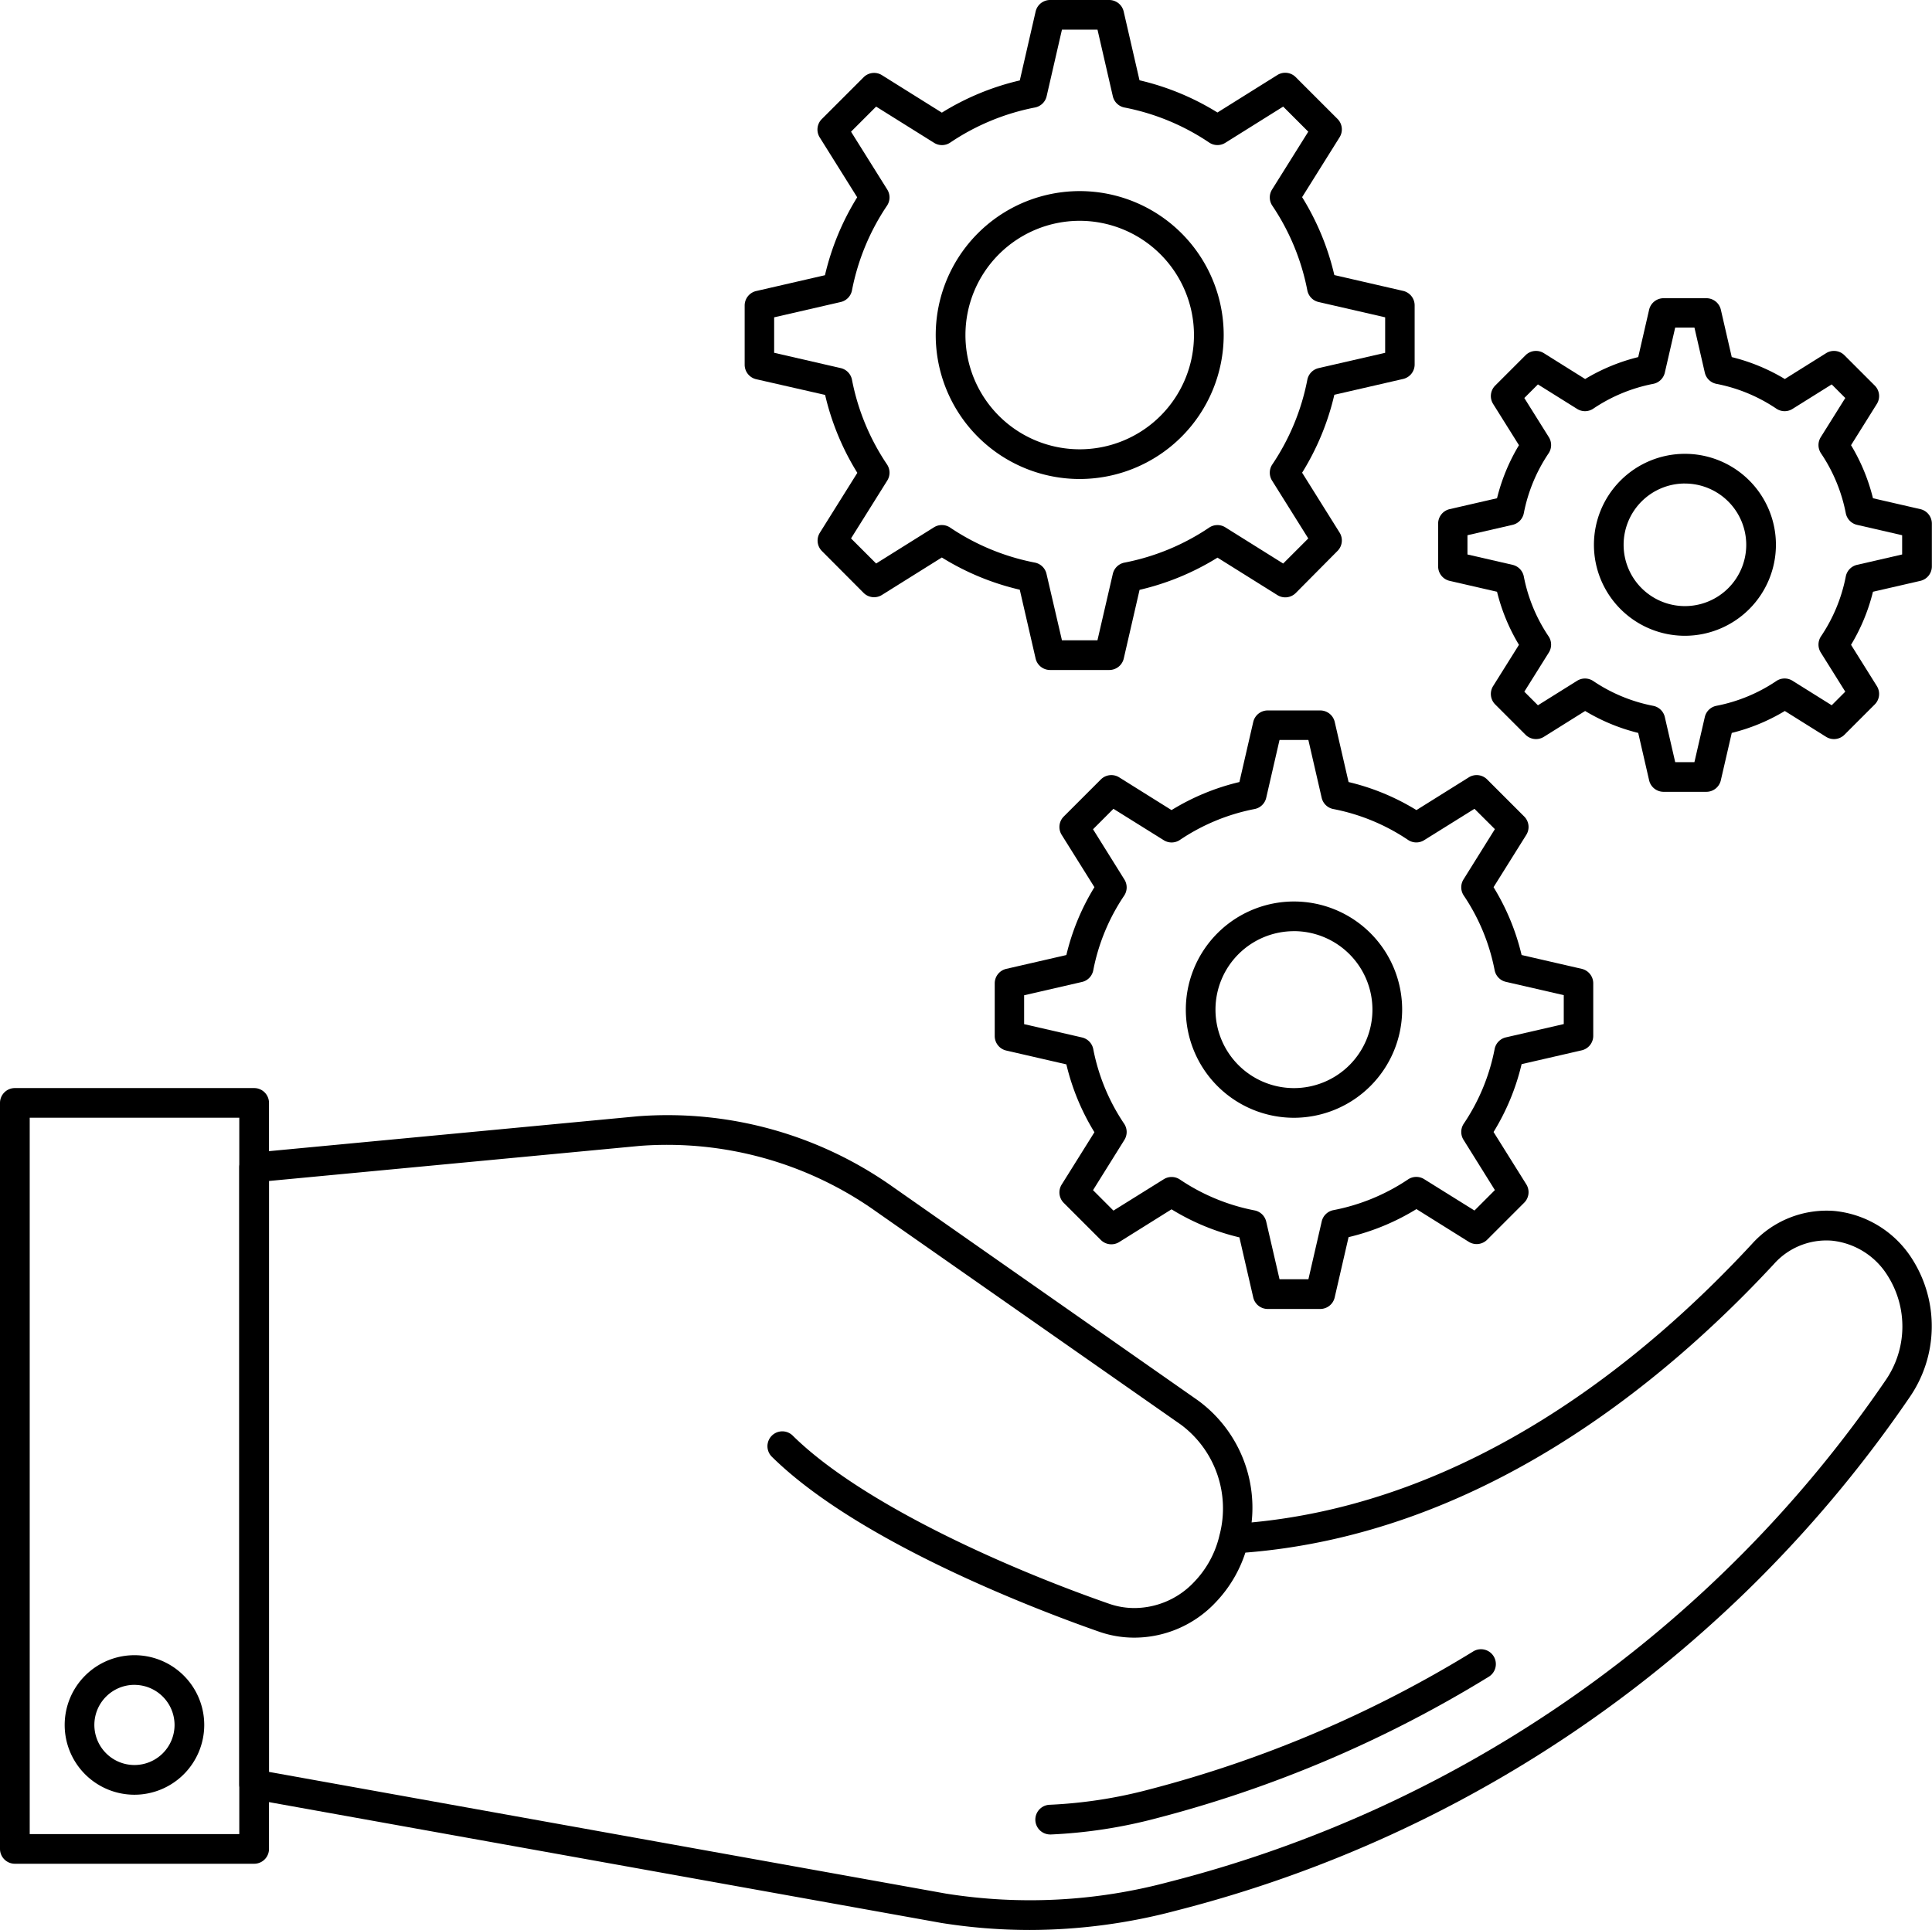
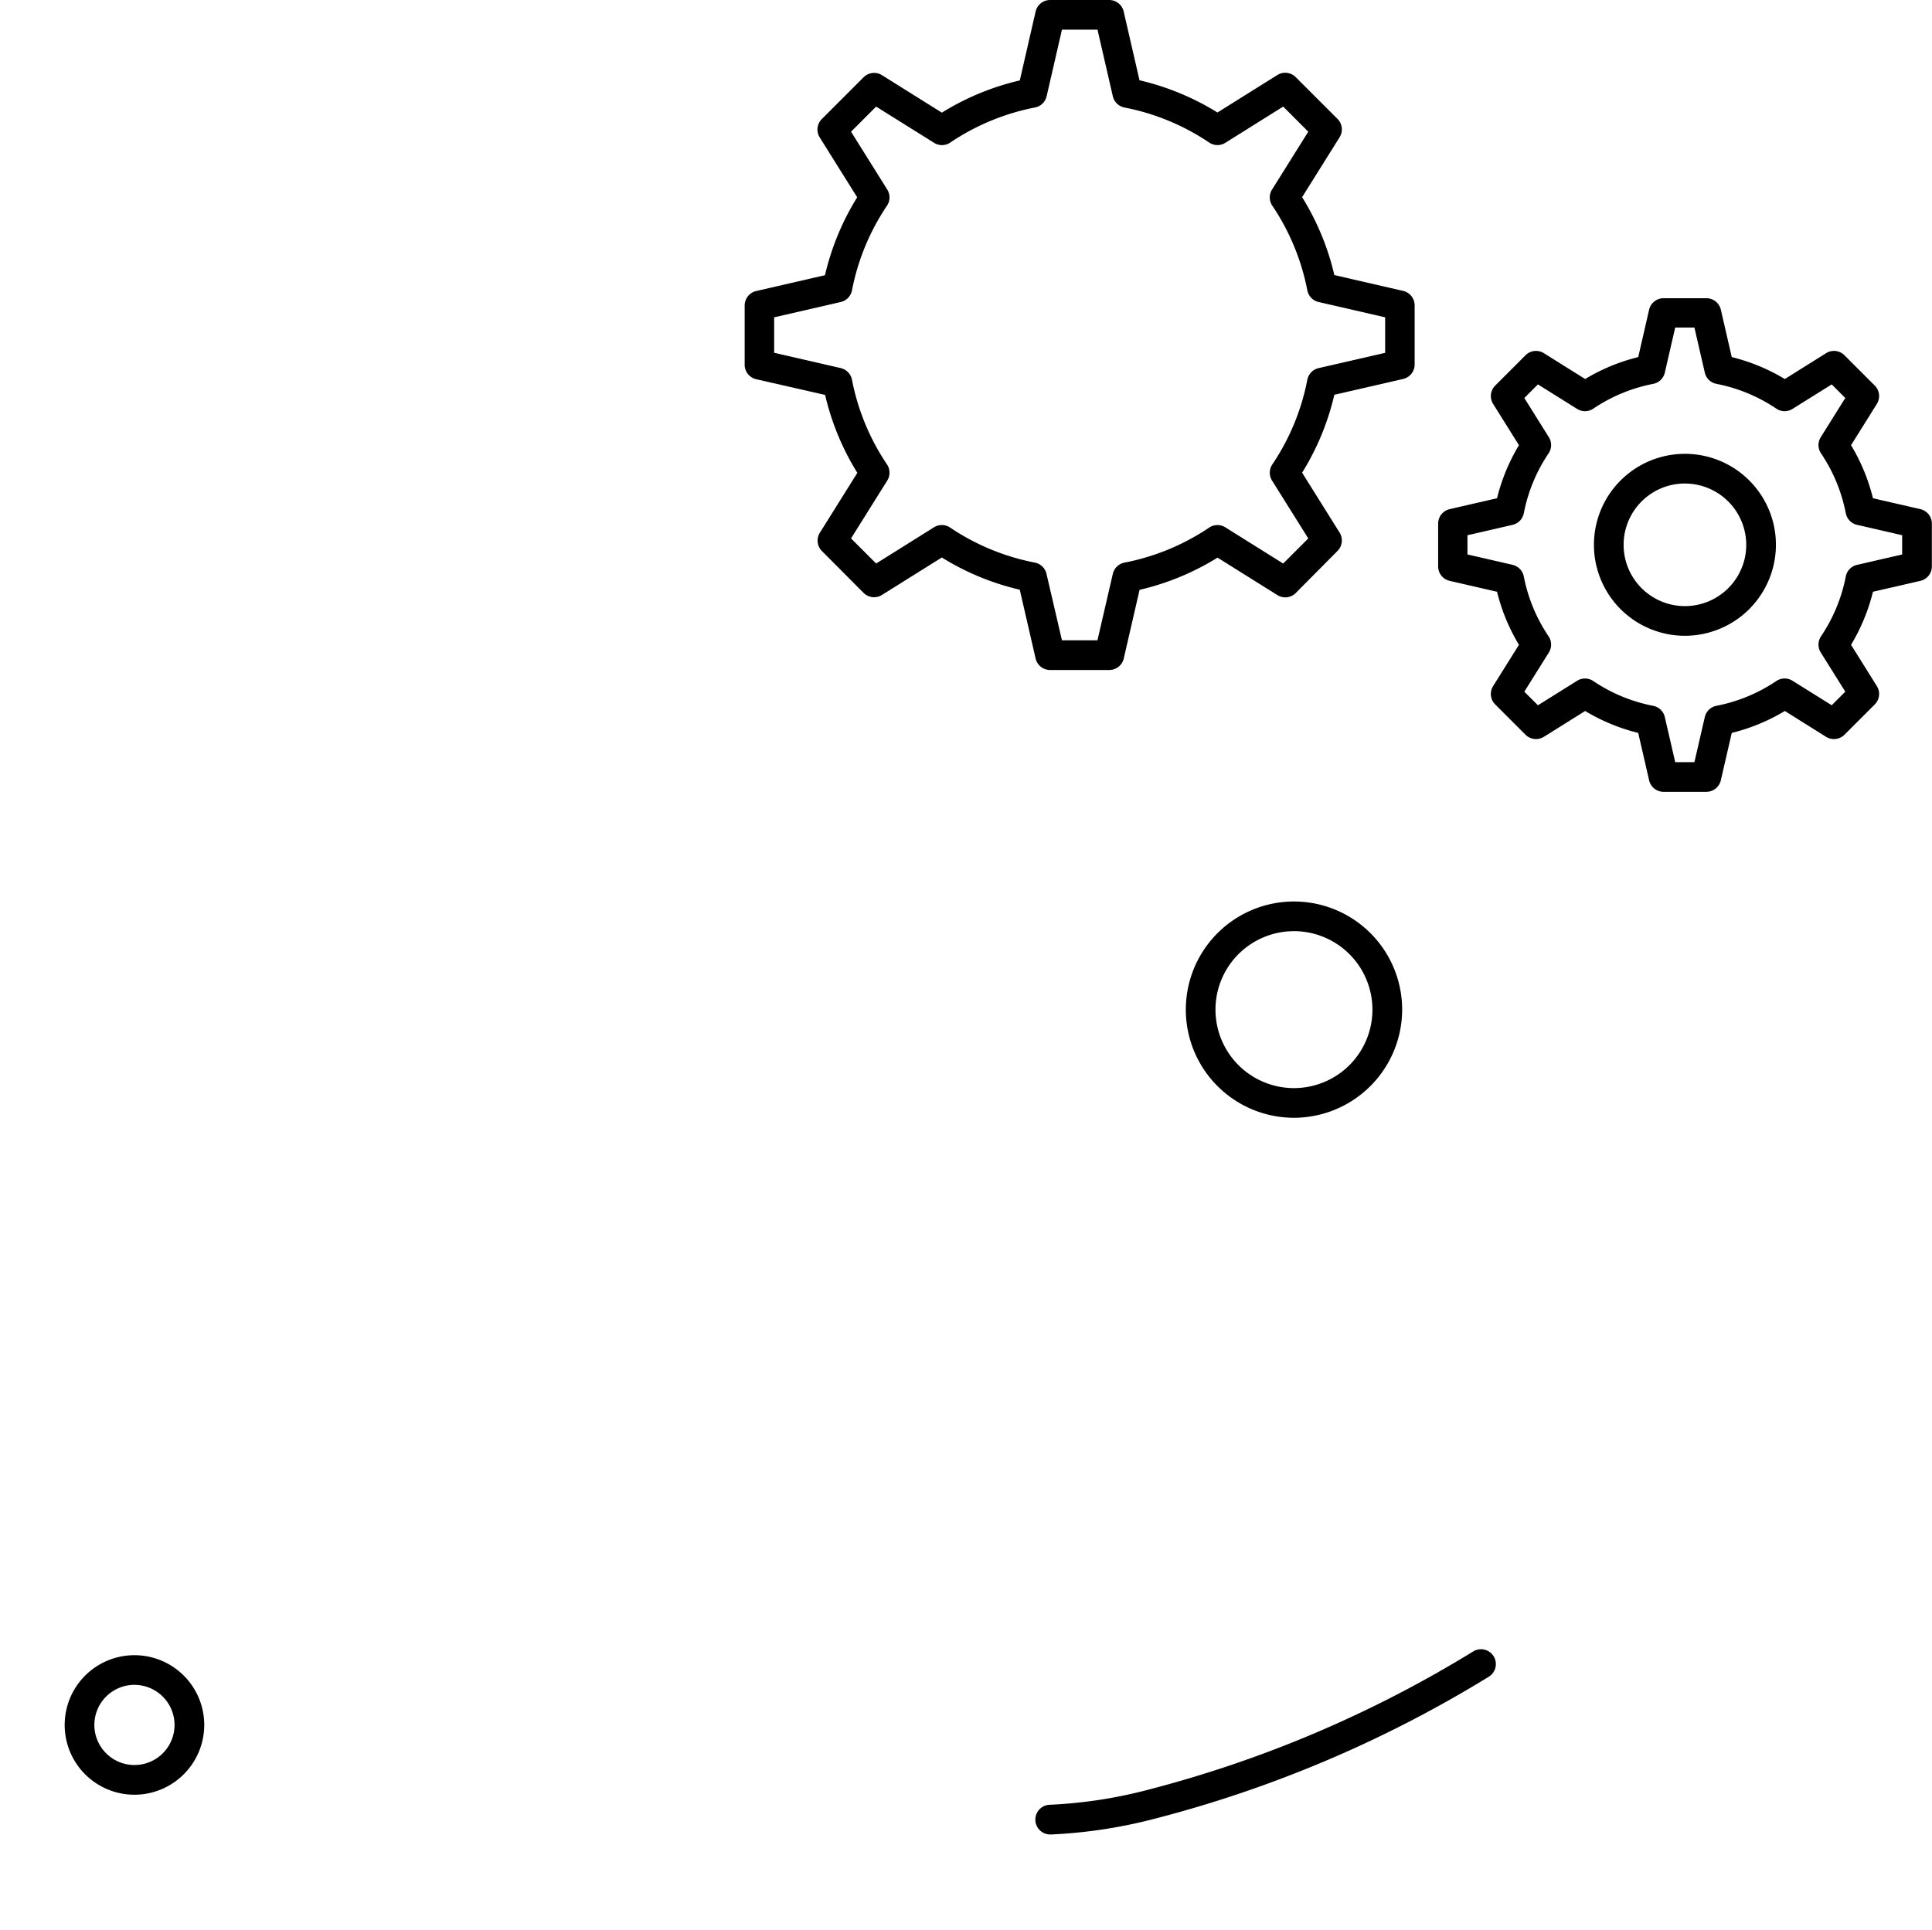
<svg xmlns="http://www.w3.org/2000/svg" id="support" width="67.749" height="67.694" viewBox="0 0 67.749 67.694">
  <g id="Group_25" data-name="Group 25">
    <g id="Group_18" data-name="Group 18" transform="translate(26.109)">
      <g id="Group_10" data-name="Group 10">
        <path id="Path_35" data-name="Path 35" d="M67.875,28.5H65.8a.521.521,0,0,1-.507-.4l-.556-2.416a9.075,9.075,0,0,1-2.733-1.13l-2.1,1.314a.52.52,0,0,1-.644-.073L57.8,24.329a.52.52,0,0,1-.073-.644l1.314-2.1a9.065,9.065,0,0,1-1.13-2.733L55.49,18.3a.521.521,0,0,1-.4-.507V15.716a.521.521,0,0,1,.4-.507l2.416-.556a9.071,9.071,0,0,1,1.13-2.733l-1.314-2.1a.52.52,0,0,1,.073-.644l1.466-1.466a.519.519,0,0,1,.644-.073l2.1,1.314a9.075,9.075,0,0,1,2.733-1.13L65.294,5.4A.521.521,0,0,1,65.8,5h2.073a.521.521,0,0,1,.507.4l.556,2.416a9.075,9.075,0,0,1,2.733,1.13l2.1-1.314a.519.519,0,0,1,.644.073l1.466,1.466a.52.52,0,0,1,.073.644l-1.314,2.1a9.071,9.071,0,0,1,1.13,2.733l2.416.556a.521.521,0,0,1,.4.507v2.073a.521.521,0,0,1-.4.507l-2.416.556a9.065,9.065,0,0,1-1.13,2.733l1.314,2.1a.52.52,0,0,1-.073.644L74.415,25.8a.52.52,0,0,1-.644.073l-2.1-1.314a9.075,9.075,0,0,1-2.733,1.13L68.383,28.1A.521.521,0,0,1,67.875,28.5Zm-1.659-1.041h1.245L68,25.128a.521.521,0,0,1,.408-.394,8.058,8.058,0,0,0,2.97-1.228.521.521,0,0,1,.567-.01l2.029,1.27.88-.88-1.27-2.029a.52.52,0,0,1,.009-.567,8.047,8.047,0,0,0,1.228-2.97.521.521,0,0,1,.394-.408l2.335-.537V16.13l-2.335-.537a.521.521,0,0,1-.394-.408,8.051,8.051,0,0,0-1.228-2.97.52.52,0,0,1-.009-.567l1.27-2.029-.88-.88-2.029,1.27a.518.518,0,0,1-.567-.01,8.058,8.058,0,0,0-2.97-1.228A.521.521,0,0,1,68,8.376l-.537-2.335H66.216l-.537,2.335a.521.521,0,0,1-.408.394A8.058,8.058,0,0,0,62.3,10a.518.518,0,0,1-.567.01L59.7,8.739l-.88.88,1.27,2.029a.52.52,0,0,1-.009.567,8.051,8.051,0,0,0-1.228,2.97.521.521,0,0,1-.394.408l-2.335.537v1.244l2.335.537a.521.521,0,0,1,.394.408,8.047,8.047,0,0,0,1.228,2.97.52.52,0,0,1,.009.567l-1.27,2.029.88.88,2.029-1.27a.521.521,0,0,1,.567.01,8.058,8.058,0,0,0,2.97,1.228.521.521,0,0,1,.408.394ZM78.07,17.789h0Z" transform="translate(-55.086 -5)" />
      </g>
      <g id="Group_11" data-name="Group 11" transform="translate(6.704 6.704)">
-         <path id="Path_36" data-name="Path 36" d="M73.009,27.971a5.049,5.049,0,1,1,5.049-5.048A5.054,5.054,0,0,1,73.009,27.971Zm0-9.056a4.007,4.007,0,1,0,4.007,4.008A4.012,4.012,0,0,0,73.009,18.915Z" transform="translate(-67.96 -17.874)" />
-       </g>
+         </g>
      <g id="Group_14" data-name="Group 14" transform="translate(24.313 10.446)">
        <g id="Group_12" data-name="Group 12">
          <path id="Path_37" data-name="Path 37" d="M111.193,42.388h-1.5a.521.521,0,0,1-.507-.4l-.383-1.666a6.716,6.716,0,0,1-1.861-.769l-1.447.906a.521.521,0,0,1-.644-.073l-1.063-1.063a.52.52,0,0,1-.073-.644l.906-1.447a6.711,6.711,0,0,1-.769-1.861l-1.665-.383a.521.521,0,0,1-.4-.507v-1.5a.521.521,0,0,1,.4-.507l1.665-.383a6.714,6.714,0,0,1,.769-1.861l-.906-1.447a.52.52,0,0,1,.073-.644l1.063-1.063a.519.519,0,0,1,.644-.073l1.447.906a6.716,6.716,0,0,1,1.861-.769l.383-1.665a.521.521,0,0,1,.507-.4h1.5a.521.521,0,0,1,.507.4l.383,1.665a6.716,6.716,0,0,1,1.861.769l1.447-.906a.519.519,0,0,1,.644.073l1.063,1.063a.52.52,0,0,1,.073.644l-.905,1.447a6.723,6.723,0,0,1,.769,1.861l1.665.383a.521.521,0,0,1,.4.507v1.5a.521.521,0,0,1-.4.507l-1.665.383a6.726,6.726,0,0,1-.769,1.861l.905,1.447a.52.52,0,0,1-.073.644l-1.063,1.063a.52.52,0,0,1-.644.073l-1.447-.906a6.716,6.716,0,0,1-1.861.769l-.384,1.666A.521.521,0,0,1,111.193,42.388ZM110.1,41.347h.674l.364-1.582a.521.521,0,0,1,.408-.394,5.685,5.685,0,0,0,2.1-.869.52.52,0,0,1,.567-.01l1.375.86.476-.477-.86-1.374a.521.521,0,0,1,.009-.567,5.7,5.7,0,0,0,.869-2.1.521.521,0,0,1,.394-.407l1.582-.364v-.675l-1.582-.364a.521.521,0,0,1-.394-.408,5.7,5.7,0,0,0-.869-2.1.521.521,0,0,1-.009-.567l.86-1.374-.476-.477-1.375.86a.519.519,0,0,1-.567-.01,5.685,5.685,0,0,0-2.1-.869.521.521,0,0,1-.408-.394l-.364-1.582H110.1l-.364,1.582a.521.521,0,0,1-.408.394,5.685,5.685,0,0,0-2.1.869.519.519,0,0,1-.567.01l-1.375-.86-.477.477.86,1.374a.52.52,0,0,1-.009.567,5.7,5.7,0,0,0-.869,2.1.521.521,0,0,1-.394.408l-1.582.364v.675l1.582.364a.521.521,0,0,1,.394.408,5.694,5.694,0,0,0,.869,2.1.52.52,0,0,1,.009.567l-.86,1.374.477.477,1.375-.86a.52.52,0,0,1,.567.01,5.685,5.685,0,0,0,2.1.869.521.521,0,0,1,.408.394Zm8.48-6.871h0Z" transform="translate(-101.778 -25.061)" />
        </g>
        <g id="Group_13" data-name="Group 13" transform="translate(5.472 5.472)">
          <path id="Path_38" data-name="Path 38" d="M115.478,41.952a3.191,3.191,0,1,1,3.191-3.191A3.195,3.195,0,0,1,115.478,41.952Zm0-5.341a2.15,2.15,0,1,0,2.15,2.15A2.152,2.152,0,0,0,115.478,36.612Z" transform="translate(-112.287 -35.57)" />
        </g>
      </g>
      <g id="Group_17" data-name="Group 17" transform="translate(8.766 24.912)">
        <g id="Group_15" data-name="Group 15">
-           <path id="Path_39" data-name="Path 39" d="M83.341,73.843H81.5a.521.521,0,0,1-.507-.4l-.486-2.111a8.107,8.107,0,0,1-2.38-.984l-1.835,1.148a.521.521,0,0,1-.644-.073l-1.3-1.3a.52.52,0,0,1-.073-.644l1.148-1.835a8.112,8.112,0,0,1-.984-2.38l-2.112-.486a.521.521,0,0,1-.4-.507V62.422a.521.521,0,0,1,.4-.507l2.112-.486a8.112,8.112,0,0,1,.984-2.38l-1.148-1.835a.52.52,0,0,1,.073-.644l1.3-1.3a.52.52,0,0,1,.644-.073l1.835,1.148a8.107,8.107,0,0,1,2.38-.984l.486-2.111a.521.521,0,0,1,.507-.4h1.842a.521.521,0,0,1,.507.4l.486,2.111a8.107,8.107,0,0,1,2.38.984l1.835-1.148a.519.519,0,0,1,.644.073l1.3,1.3a.52.52,0,0,1,.073.644l-1.148,1.835a8.107,8.107,0,0,1,.984,2.379l2.112.486a.521.521,0,0,1,.4.507v1.842a.521.521,0,0,1-.4.507l-2.112.486a8.1,8.1,0,0,1-.984,2.38l1.148,1.835a.52.52,0,0,1-.073.644l-1.3,1.3a.521.521,0,0,1-.644.073l-1.835-1.148a8.107,8.107,0,0,1-2.38.984l-.486,2.111A.521.521,0,0,1,83.341,73.843ZM81.914,72.8h1.013l.467-2.029a.521.521,0,0,1,.408-.394A7.1,7.1,0,0,0,86.419,69.3a.52.52,0,0,1,.567-.01l1.764,1.1.716-.717-1.1-1.763a.521.521,0,0,1,.009-.567,7.088,7.088,0,0,0,1.082-2.618.521.521,0,0,1,.394-.408l2.03-.467V62.836l-2.03-.467a.521.521,0,0,1-.394-.408,7.091,7.091,0,0,0-1.082-2.618.52.52,0,0,1-.009-.567l1.1-1.763L88.75,56.3l-1.764,1.1a.518.518,0,0,1-.567-.01A7.1,7.1,0,0,0,83.8,56.308a.521.521,0,0,1-.408-.394l-.467-2.029H81.914l-.467,2.029a.521.521,0,0,1-.408.394,7.1,7.1,0,0,0-2.618,1.083.518.518,0,0,1-.567.01L76.09,56.3l-.716.717,1.1,1.763a.52.52,0,0,1-.009.567,7.093,7.093,0,0,0-1.083,2.618.521.521,0,0,1-.394.408l-2.03.467v1.013l2.03.467a.521.521,0,0,1,.394.408,7.093,7.093,0,0,0,1.083,2.618.52.52,0,0,1,.009.567l-1.1,1.763.716.717,1.764-1.1a.52.52,0,0,1,.567.01,7.1,7.1,0,0,0,2.618,1.083.521.521,0,0,1,.408.394ZM92.4,64.264h0Z" transform="translate(-71.92 -52.843)" />
-         </g>
+           </g>
        <g id="Group_16" data-name="Group 16" transform="translate(6.707 6.707)">
          <path id="Path_40" data-name="Path 40" d="M88.593,73.31a3.793,3.793,0,1,1,3.794-3.793A3.8,3.8,0,0,1,88.593,73.31Zm0-6.545a2.752,2.752,0,1,0,2.752,2.752A2.755,2.755,0,0,0,88.593,66.764Z" transform="translate(-84.8 -65.723)" />
        </g>
      </g>
    </g>
    <g id="Group_24" data-name="Group 24" transform="translate(0 38.164)">
      <g id="Group_23" data-name="Group 23">
        <g id="Group_19" data-name="Group 19">
-           <path id="Path_41" data-name="Path 41" d="M13.857,105.5H5.466a.521.521,0,0,1-.521-.521V78.814a.521.521,0,0,1,.521-.521h8.391a.521.521,0,0,1,.521.521v26.163A.52.52,0,0,1,13.857,105.5Zm-7.87-1.041h7.349V79.334H5.987Z" transform="translate(-4.945 -78.293)" />
-         </g>
+           </g>
        <g id="Group_22" data-name="Group 22" transform="translate(8.391 0.947)">
          <g id="Group_20" data-name="Group 20">
-             <path id="Path_42" data-name="Path 42" d="M48.784,108.695a19.741,19.741,0,0,1-3.114-.248L21.487,104.1a.521.521,0,0,1-.428-.513V81.95a.52.52,0,0,1,.472-.518l13.495-1.277a13.666,13.666,0,0,1,8.986,2.5L54.676,90.12A4.661,4.661,0,0,1,56.558,94.4c7.68-.723,13.758-5.675,17.544-9.766A3.518,3.518,0,0,1,77,83.476a3.65,3.65,0,0,1,2.743,1.718,4.388,4.388,0,0,1-.1,4.8,44.423,44.423,0,0,1-25.731,18.022A20.069,20.069,0,0,1,48.784,108.695ZM22.1,103.15l23.744,4.27a18.785,18.785,0,0,0,7.8-.406A43.421,43.421,0,0,0,78.8,89.4a3.324,3.324,0,0,0,.07-3.64,2.618,2.618,0,0,0-1.958-1.242,2.461,2.461,0,0,0-2.042.823C70.9,89.618,64.5,94.814,56.339,95.459A4.548,4.548,0,0,1,55.3,97.2a3.917,3.917,0,0,1-2.84,1.241,3.726,3.726,0,0,1-1.226-.2c-1.915-.667-8.4-3.081-11.51-6.155a.521.521,0,0,1,.733-.74c2.344,2.321,7.281,4.576,11.119,5.912a2.681,2.681,0,0,0,.884.145,2.885,2.885,0,0,0,2.088-.92,3.49,3.49,0,0,0,.881-1.622c0-.01,0-.02.007-.029a3.663,3.663,0,0,0-1.353-3.858L43.414,83.512a12.654,12.654,0,0,0-8.3-2.32L22.1,82.424Z" transform="translate(-21.059 -80.112)" />
-           </g>
+             </g>
          <g id="Group_21" data-name="Group 21" transform="translate(27.907 18.745)">
            <path id="Path_43" data-name="Path 43" d="M75.173,122.6a.521.521,0,0,1-.022-1.041,16.42,16.42,0,0,0,3.485-.533A41.687,41.687,0,0,0,90,116.19a.521.521,0,1,1,.549.885A42.734,42.734,0,0,1,78.9,122.034a17.434,17.434,0,0,1-3.707.567Z" transform="translate(-74.653 -116.112)" />
          </g>
        </g>
      </g>
    </g>
  </g>
  <g id="Group_26" data-name="Group 26" transform="translate(2.268 58.056)">
    <path id="Path_44" data-name="Path 44" d="M11.749,121.388a2.447,2.447,0,1,1,2.447-2.447A2.45,2.45,0,0,1,11.749,121.388Zm0-3.854a1.406,1.406,0,1,0,1.406,1.406A1.408,1.408,0,0,0,11.749,117.535Z" transform="translate(-9.302 -116.494)" />
  </g>
</svg>